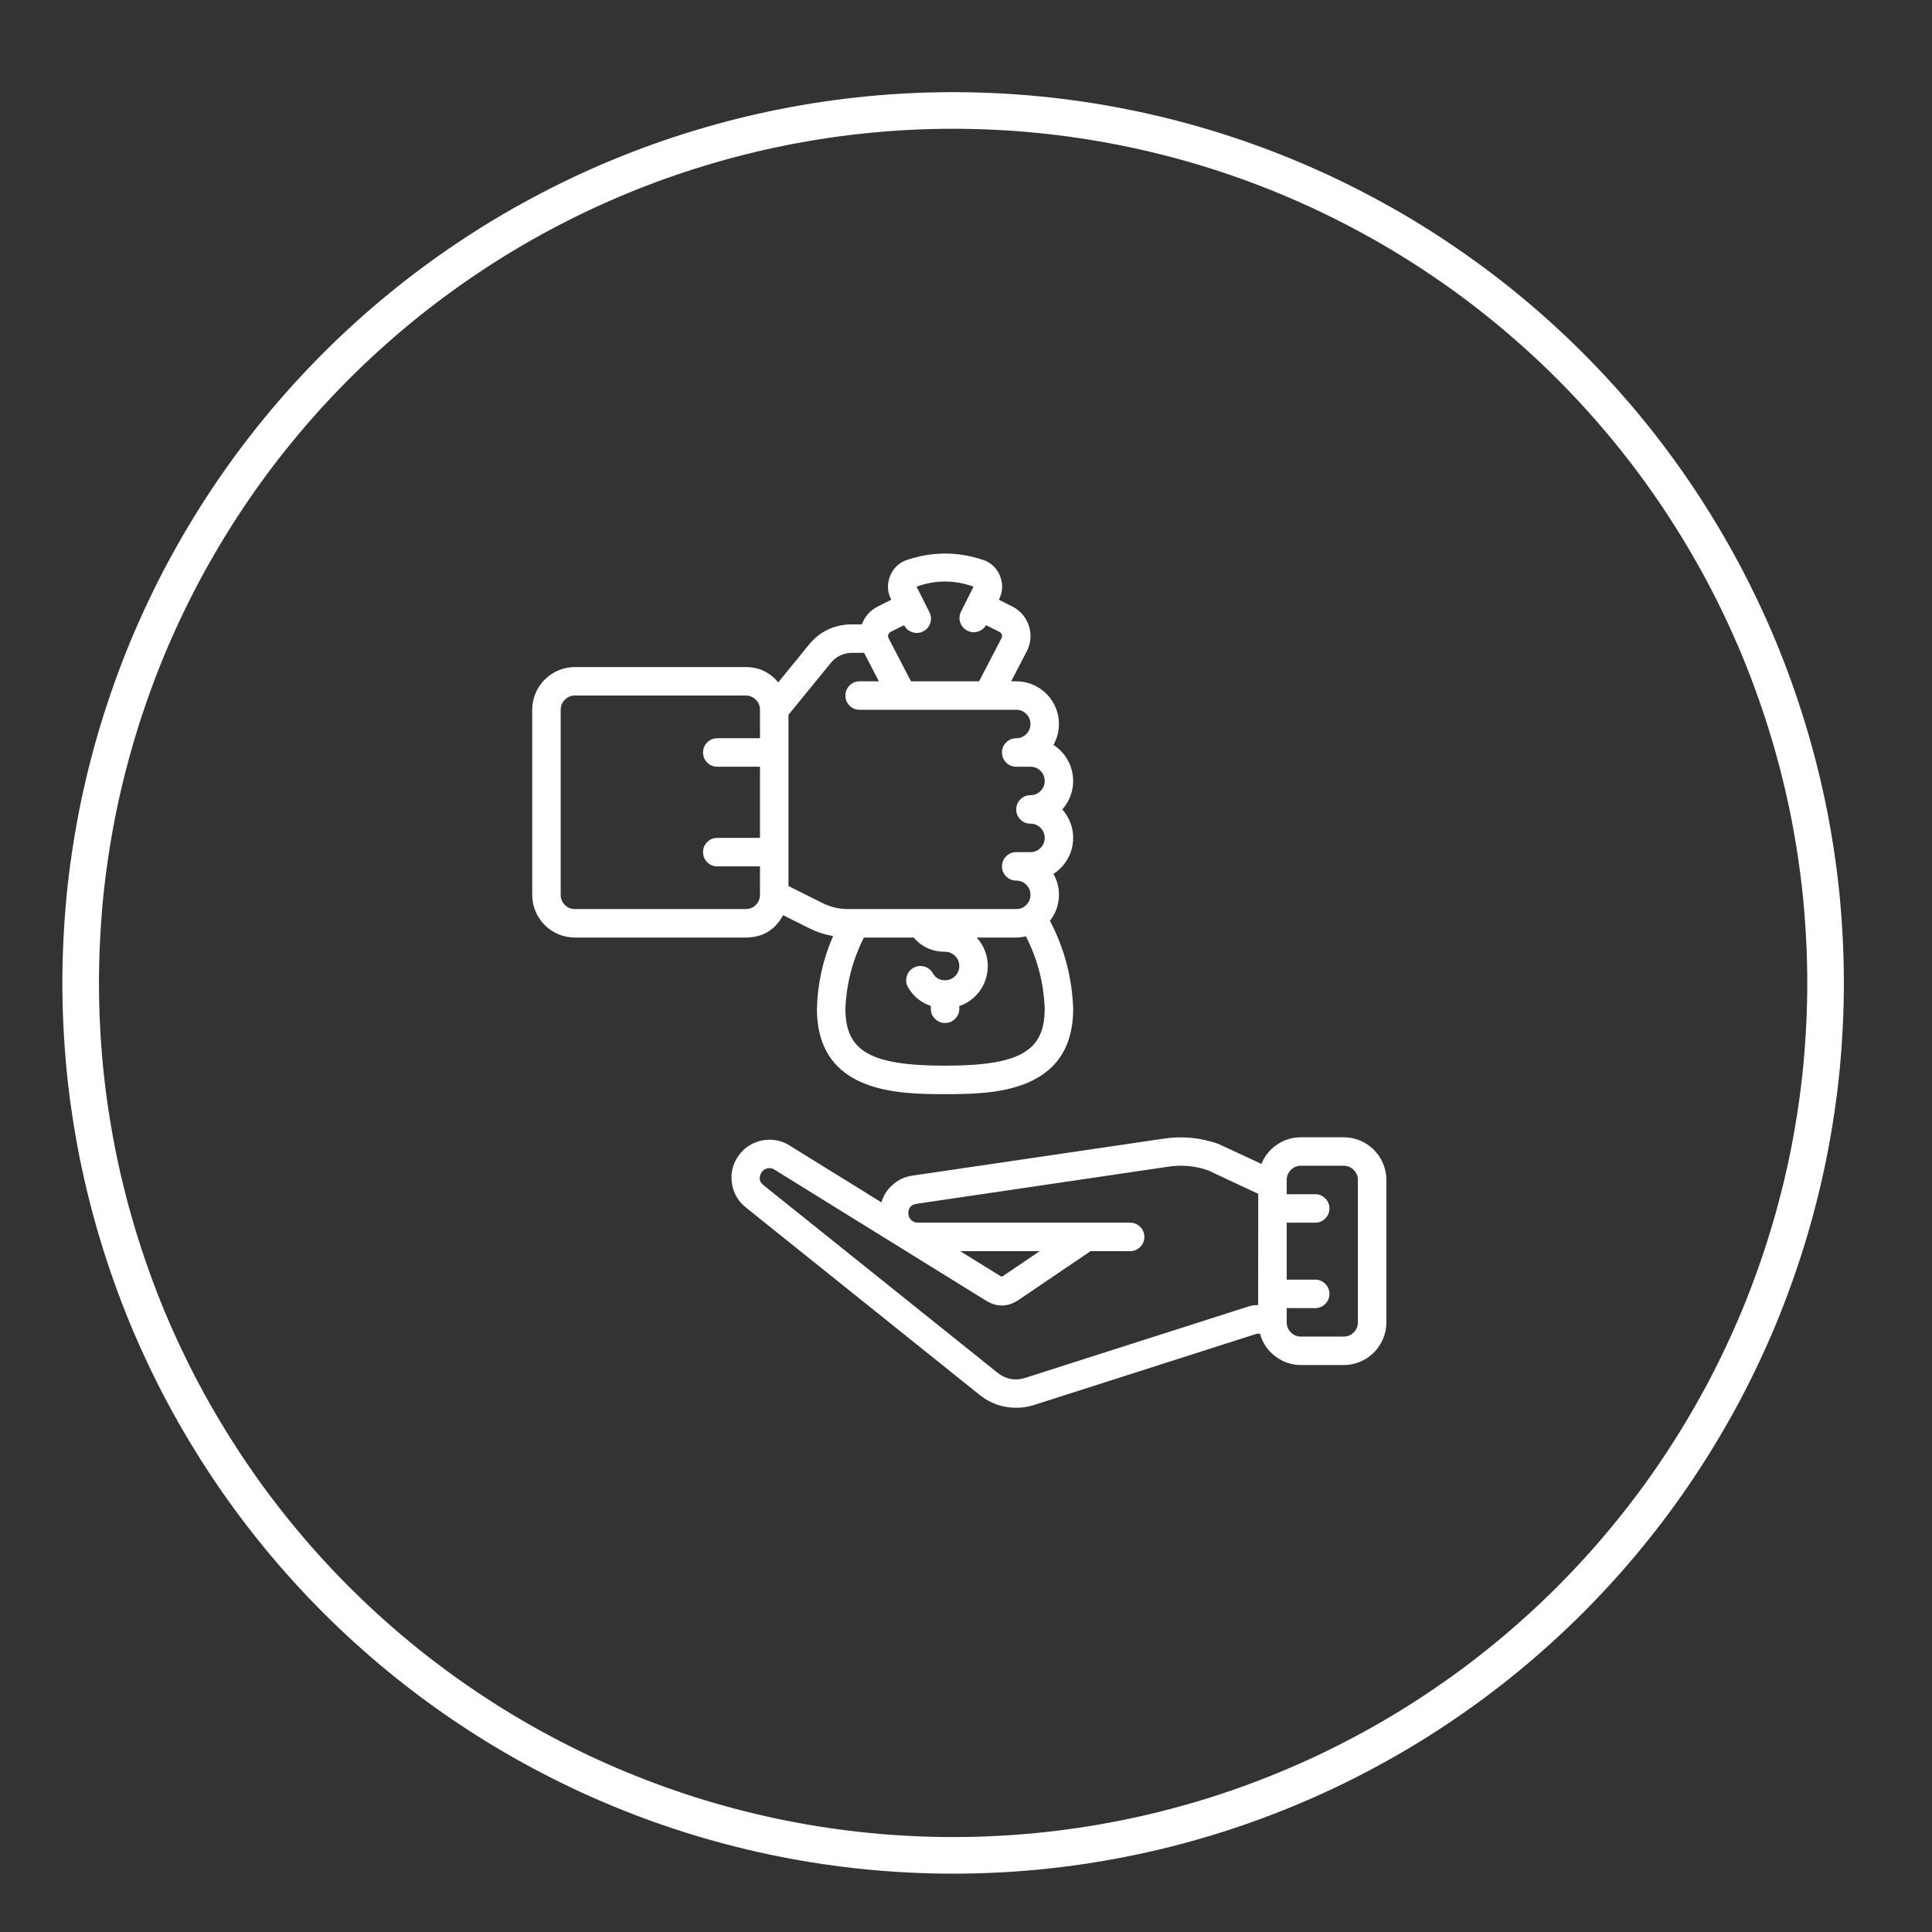
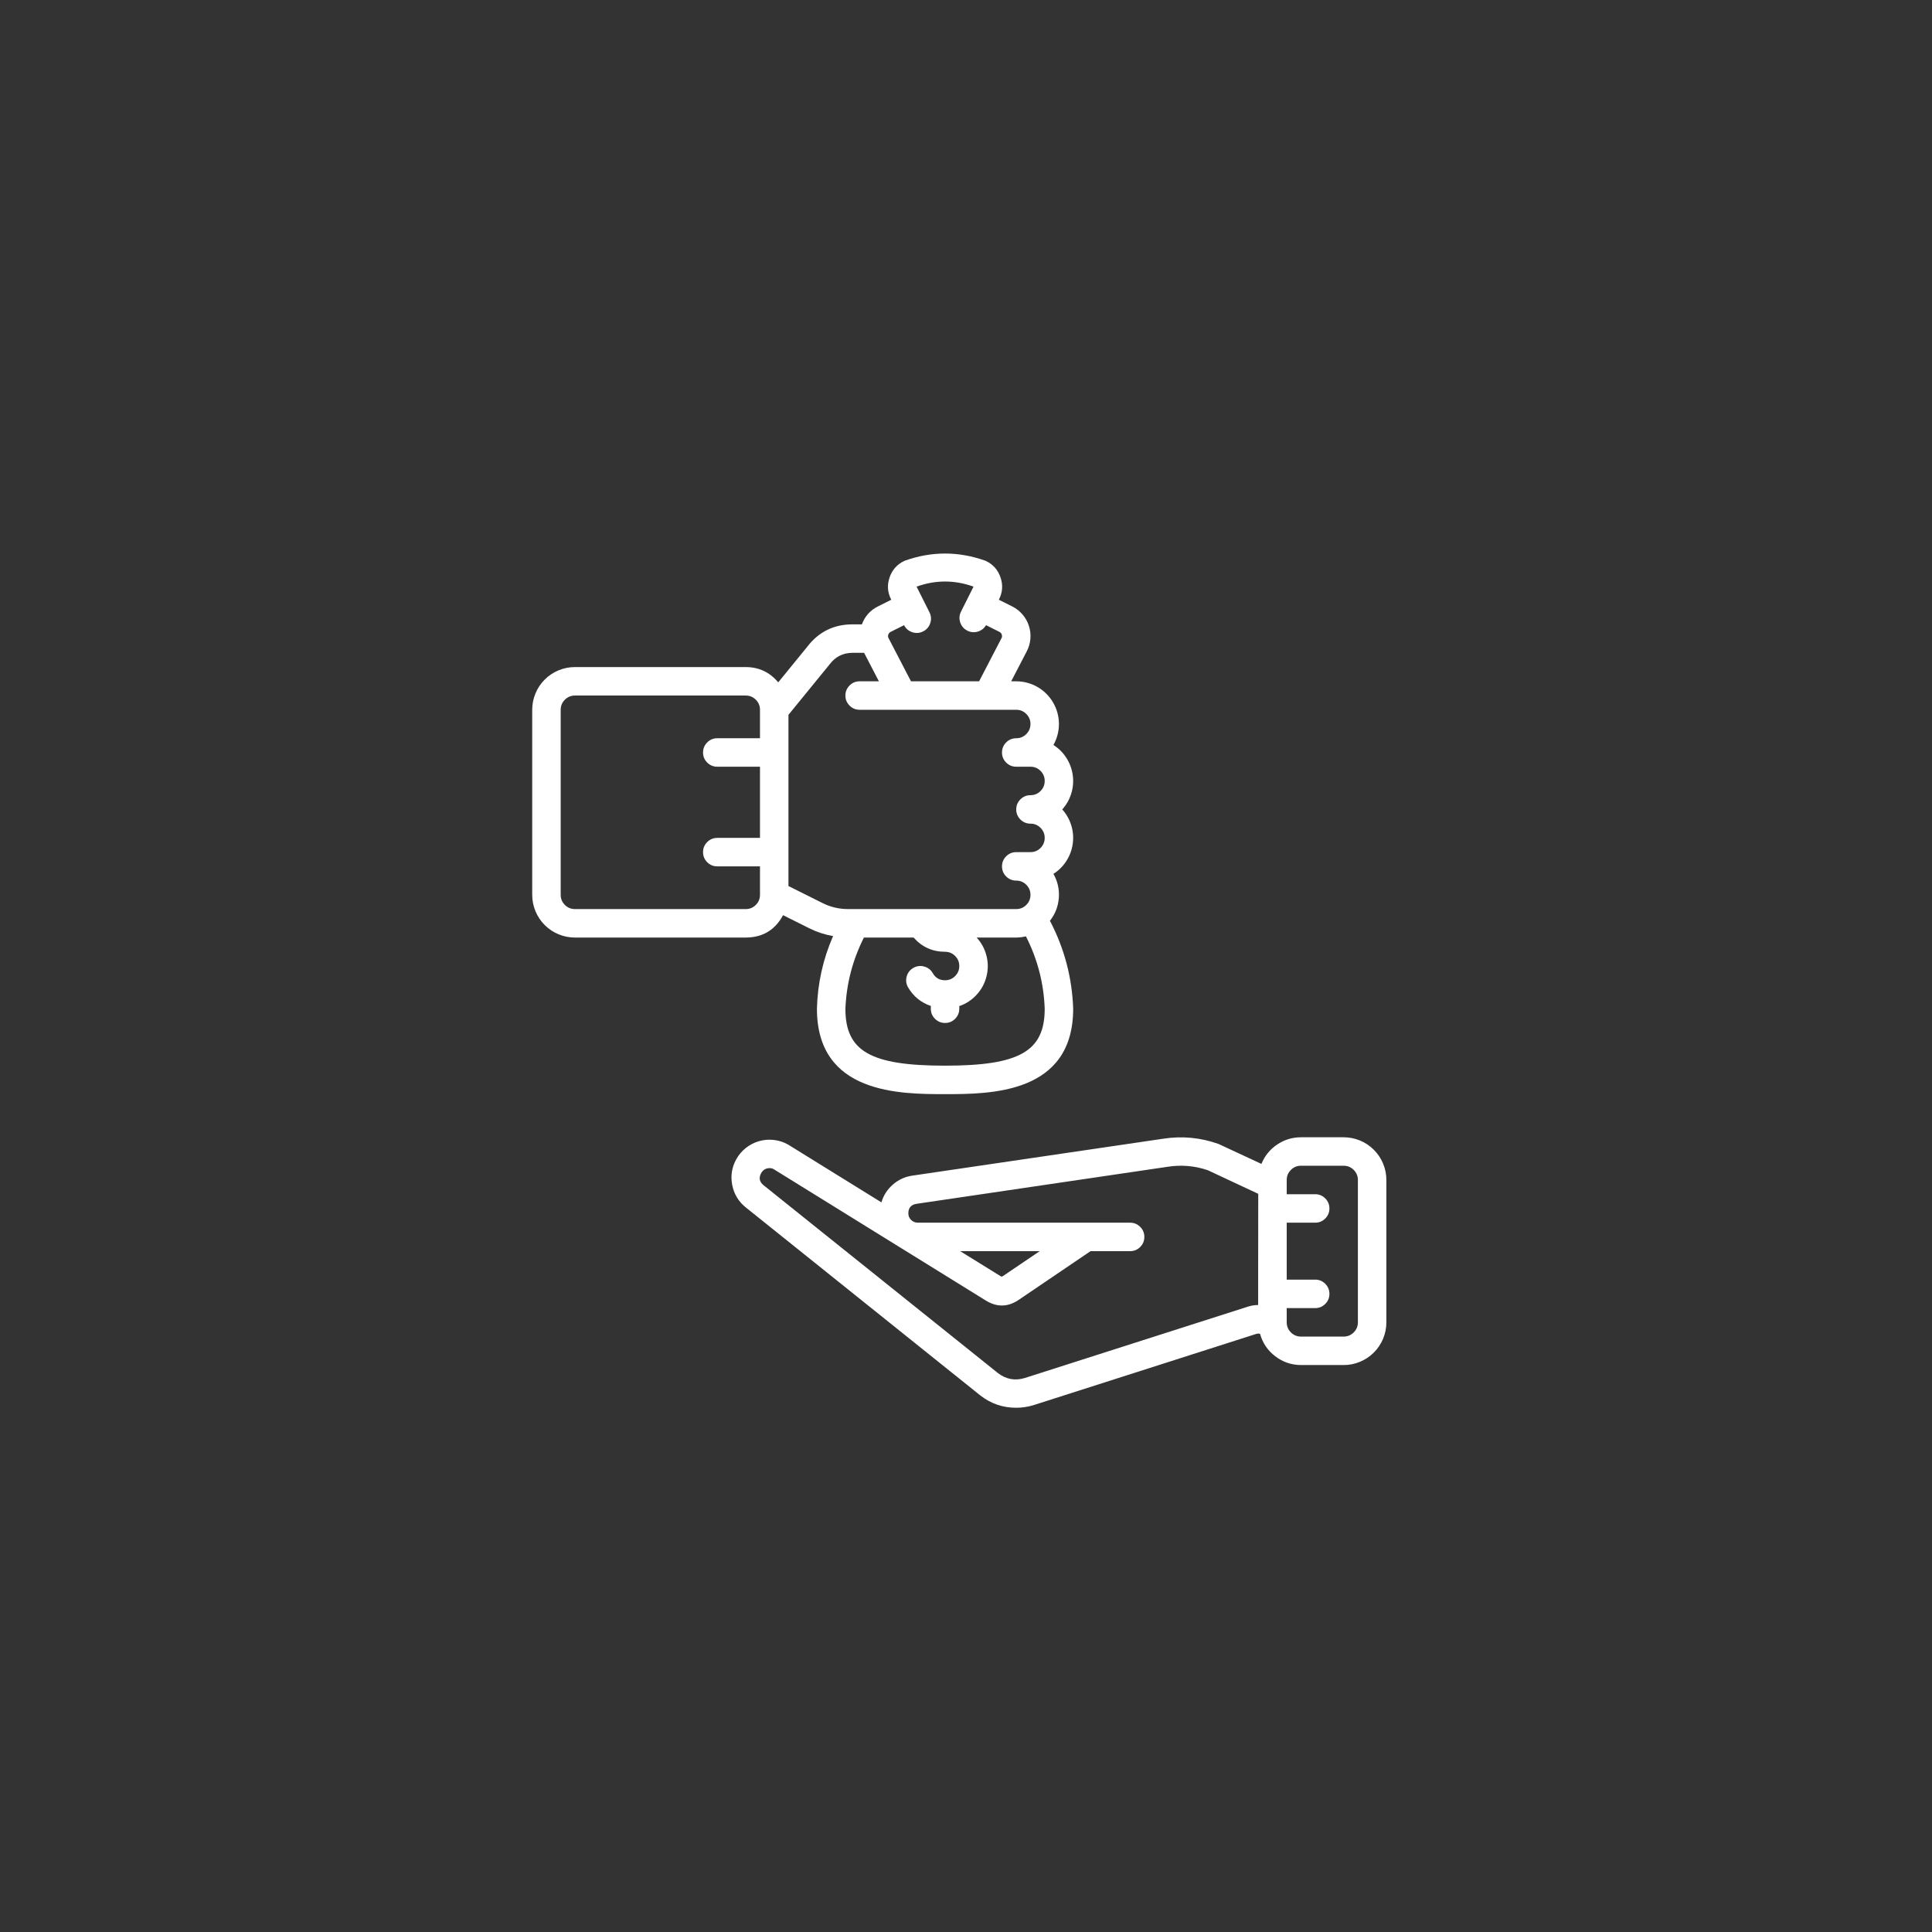
<svg xmlns="http://www.w3.org/2000/svg" width="100%" height="100%" viewBox="0 0 57 57" version="1.1" xml:space="preserve" style="fill-rule:evenodd;clip-rule:evenodd;">
  <rect x="0" y="0" width="57" height="57" fill="#333333" stroke="none" />
  <g transform="matrix(1,0,0,1,-421,-178)">
    <g>
      <g transform="matrix(0.36,0,0,-0.36,29,384.839)">
-         <path d="M1238.5,494C1238.5,491.658 1238.38,489.322 1238.16,486.992C1237.93,484.661 1237.58,482.348 1237.13,480.051C1236.67,477.754 1236.1,475.485 1235.42,473.245C1234.74,471.004 1233.95,468.802 1233.06,466.638C1232.16,464.475 1231.16,462.36 1230.06,460.295C1228.95,458.23 1227.75,456.224 1226.45,454.277C1225.15,452.33 1223.76,450.451 1222.27,448.641C1220.79,446.831 1219.21,445.098 1217.56,443.442C1215.9,441.786 1214.17,440.215 1212.36,438.73C1210.55,437.244 1208.67,435.851 1206.72,434.55C1204.78,433.249 1202.77,432.047 1200.7,430.943C1198.64,429.839 1196.53,428.839 1194.36,427.943C1192.2,427.047 1190,426.259 1187.76,425.579C1185.52,424.899 1183.25,424.331 1180.95,423.874C1178.65,423.417 1176.34,423.074 1174.01,422.844C1171.68,422.615 1169.34,422.5 1167,422.5C1164.66,422.5 1162.32,422.615 1159.99,422.844C1157.66,423.074 1155.35,423.417 1153.05,423.874C1150.75,424.331 1148.49,424.899 1146.24,425.579C1144,426.259 1141.8,427.047 1139.64,427.943C1137.47,428.839 1135.36,429.839 1133.3,430.943C1131.23,432.047 1129.22,433.249 1127.28,434.55C1125.33,435.851 1123.45,437.244 1121.64,438.73C1119.83,440.215 1118.1,441.786 1116.44,443.442C1114.79,445.098 1113.21,446.831 1111.73,448.641C1110.24,450.451 1108.85,452.33 1107.55,454.277C1106.25,456.224 1105.05,458.23 1103.94,460.295C1102.84,462.36 1101.84,464.475 1100.94,466.638C1100.05,468.802 1099.26,471.004 1098.58,473.245C1097.9,475.485 1097.33,477.754 1096.87,480.051C1096.42,482.348 1096.07,484.661 1095.84,486.992C1095.62,489.322 1095.5,491.658 1095.5,494C1095.5,496.342 1095.62,498.678 1095.84,501.008C1096.07,503.339 1096.42,505.652 1096.87,507.949C1097.33,510.246 1097.9,512.515 1098.58,514.755C1099.26,516.996 1100.05,519.198 1100.94,521.362C1101.84,523.525 1102.84,525.64 1103.94,527.705C1105.05,529.77 1106.25,531.776 1107.55,533.723C1108.85,535.67 1110.24,537.549 1111.73,539.359C1113.21,541.169 1114.79,542.902 1116.44,544.558C1118.1,546.214 1119.83,547.785 1121.64,549.27C1123.45,550.756 1125.33,552.149 1127.28,553.45C1129.22,554.751 1131.23,555.954 1133.3,557.057C1135.36,558.161 1137.47,559.161 1139.64,560.057C1141.8,560.954 1144,561.741 1146.25,562.421C1148.49,563.101 1150.75,563.669 1153.05,564.126C1155.35,564.583 1157.66,564.926 1159.99,565.156C1162.32,565.385 1164.66,565.5 1167,565.5C1169.34,565.5 1171.68,565.385 1174.01,565.156C1176.34,564.926 1178.65,564.583 1180.95,564.126C1183.25,563.669 1185.52,563.101 1187.76,562.421C1190,561.741 1192.2,560.954 1194.36,560.057C1196.53,559.161 1198.64,558.161 1200.7,557.057C1202.77,555.954 1204.78,554.751 1206.72,553.45C1208.67,552.149 1210.55,550.756 1212.36,549.27C1214.17,547.785 1215.9,546.214 1217.56,544.558C1219.21,542.902 1220.79,541.169 1222.27,539.359C1223.76,537.549 1225.15,535.67 1226.45,533.723C1227.75,531.776 1228.95,529.77 1230.06,527.705C1231.16,525.64 1232.16,523.525 1233.06,521.362C1233.95,519.198 1234.74,516.996 1235.42,514.755C1236.1,512.515 1236.67,510.246 1237.13,507.949C1237.58,505.652 1237.93,503.339 1238.16,501.008C1238.38,498.678 1238.5,496.342 1238.5,494Z" style="fill:none;fill-rule:nonzero;stroke:white;stroke-width:3px;" />
-       </g>
+         </g>
      <g transform="matrix(0.42,0,0,-0.42,436.702,210.22)">
        <path d="M3,10.856L15,10.856C16.185,10.86 17.059,11.383 17.621,12.427L19.497,11.49C20.017,11.234 20.563,11.057 21.134,10.959C20.424,9.331 20.046,7.63 20,5.856C20,-0.144 25.854,-0.144 29,-0.144C32.146,-0.144 38,-0.144 38,5.856C37.925,8.039 37.381,10.098 36.367,12.034C36.739,12.507 36.947,13.043 36.992,13.643C37.037,14.243 36.91,14.805 36.613,15.328C36.984,15.564 37.288,15.868 37.525,16.239C37.762,16.609 37.91,17.012 37.97,17.448C38.03,17.884 37.995,18.312 37.867,18.733C37.738,19.153 37.527,19.528 37.234,19.856C37.527,20.183 37.738,20.558 37.867,20.978C37.995,21.399 38.03,21.827 37.97,22.263C37.91,22.699 37.762,23.102 37.525,23.473C37.288,23.843 36.984,24.147 36.613,24.384C36.742,24.612 36.838,24.853 36.904,25.106C36.969,25.36 37.001,25.618 36.999,25.879C36.997,26.141 36.961,26.399 36.892,26.651C36.822,26.904 36.721,27.143 36.589,27.369C36.457,27.595 36.298,27.8 36.112,27.985C35.926,28.169 35.72,28.327 35.493,28.457C35.266,28.588 35.025,28.687 34.772,28.754C34.519,28.822 34.262,28.855 34,28.856L33.646,28.856L34.732,30.947C34.879,31.224 34.966,31.519 34.994,31.832C35.021,32.145 34.987,32.451 34.89,32.75C34.793,33.049 34.643,33.317 34.437,33.555C34.232,33.793 33.989,33.981 33.707,34.121L32.779,34.585L32.792,34.611C33.045,35.116 33.078,35.635 32.891,36.168C32.705,36.701 32.355,37.086 31.842,37.323C29.948,38 28.054,38 26.16,37.323C25.646,37.086 25.296,36.701 25.108,36.168C24.921,35.634 24.954,35.114 25.208,34.609L25.221,34.584L24.298,34.123C23.75,33.851 23.37,33.429 23.157,32.856L22.5,32.856C21.184,32.855 20.125,32.333 19.325,31.288L17.281,28.782C16.688,29.494 15.927,29.852 15,29.856L3,29.856C2.602,29.856 2.219,29.779 1.852,29.627C1.484,29.475 1.16,29.258 0.879,28.977C0.597,28.696 0.381,28.371 0.228,28.004C0.076,27.636 0,27.253 0,26.856L0,13.856C0,13.458 0.076,13.075 0.228,12.708C0.381,12.34 0.597,12.016 0.879,11.734C1.16,11.453 1.484,11.236 1.852,11.084C2.219,10.932 2.602,10.856 3,10.856ZM29,1.856C23.767,1.856 22,2.866 22,5.856C22.072,7.616 22.506,9.283 23.3,10.856L26.791,10.856C27.377,10.191 28.114,9.858 29,9.856C29.276,9.856 29.512,9.758 29.707,9.563C29.902,9.367 30,9.132 30,8.856C30,8.579 29.902,8.344 29.707,8.148C29.512,7.953 29.276,7.856 29,7.856C28.617,7.854 28.33,8.018 28.139,8.35C28.003,8.59 27.801,8.746 27.535,8.82C27.269,8.893 27.016,8.861 26.775,8.725C26.535,8.589 26.379,8.387 26.305,8.121C26.232,7.855 26.264,7.602 26.4,7.362C26.77,6.726 27.304,6.288 28,6.05L28,5.856C28,5.579 28.098,5.344 28.293,5.148C28.488,4.953 28.724,4.856 29,4.856C29.276,4.856 29.512,4.953 29.707,5.148C29.902,5.344 30,5.579 30,5.856L30,6.04C30.473,6.203 30.879,6.469 31.217,6.838C31.556,7.206 31.786,7.633 31.909,8.118C32.032,8.604 32.033,9.089 31.91,9.574C31.788,10.059 31.558,10.487 31.22,10.856L34,10.856C34.23,10.858 34.457,10.886 34.681,10.941C35.495,9.343 35.935,7.648 36,5.856C36,2.866 34.233,1.856 29,1.856ZM25.013,32.132C25.042,32.223 25.1,32.29 25.187,32.332L26.12,32.798C26.246,32.552 26.441,32.387 26.704,32.302C26.967,32.218 27.222,32.239 27.467,32.365C27.713,32.491 27.878,32.686 27.963,32.949C28.047,33.212 28.026,33.467 27.9,33.713L27.464,34.584L27,35.506C28.333,35.985 29.667,35.985 31,35.506L30.539,34.586L30.103,33.715C29.995,33.472 29.984,33.226 30.072,32.975C30.16,32.725 30.322,32.539 30.558,32.417C30.793,32.296 31.039,32.272 31.294,32.346C31.549,32.419 31.744,32.571 31.878,32.8L32.815,32.331C32.901,32.289 32.958,32.222 32.985,32.131C33.015,32.042 33.007,31.957 32.96,31.876L31.392,28.856L26.607,28.856L25.033,31.884C24.99,31.963 24.983,32.046 25.013,32.132ZM20.9,30.056C21.301,30.587 21.834,30.854 22.5,30.856L23.314,30.856L24.353,28.856L23,28.856C22.724,28.856 22.488,28.758 22.293,28.563C22.098,28.367 22,28.132 22,27.856C22,27.579 22.098,27.344 22.293,27.148C22.488,26.953 22.724,26.856 23,26.856L34,26.856C34.276,26.856 34.512,26.758 34.707,26.563C34.902,26.367 35,26.132 35,25.856C35,25.579 34.902,25.344 34.707,25.148C34.512,24.953 34.276,24.856 34,24.856C33.724,24.856 33.488,24.758 33.293,24.563C33.098,24.367 33,24.132 33,23.856C33,23.579 33.098,23.344 33.293,23.148C33.488,22.953 33.724,22.856 34,22.856L35,22.856C35.276,22.856 35.512,22.758 35.707,22.563C35.902,22.367 36,22.132 36,21.856C36,21.579 35.902,21.344 35.707,21.148C35.512,20.953 35.276,20.856 35,20.856C34.724,20.856 34.488,20.758 34.293,20.563C34.098,20.367 34,20.132 34,19.856C34,19.579 34.098,19.344 34.293,19.148C34.488,18.953 34.724,18.856 35,18.856C35.276,18.856 35.512,18.758 35.707,18.563C35.902,18.367 36,18.132 36,17.856C36,17.579 35.902,17.344 35.707,17.148C35.512,16.953 35.276,16.856 35,16.856L34,16.856C33.724,16.856 33.488,16.758 33.293,16.563C33.098,16.367 33,16.132 33,15.856C33,15.579 33.098,15.344 33.293,15.148C33.488,14.953 33.724,14.856 34,14.856C34.276,14.856 34.512,14.758 34.707,14.563C34.902,14.367 35,14.132 35,13.856C35,13.579 34.902,13.344 34.707,13.148C34.512,12.953 34.276,12.856 34,12.856L22.181,12.856C21.551,12.856 20.955,12.997 20.392,13.279L18,14.474L18,26.501L20.9,30.056ZM2,26.856C2,27.132 2.098,27.367 2.293,27.563C2.488,27.758 2.724,27.856 3,27.856L15,27.856C15.276,27.856 15.512,27.758 15.707,27.563C15.902,27.367 16,27.132 16,26.856L16,24.856L13,24.856C12.724,24.856 12.488,24.758 12.293,24.563C12.098,24.367 12,24.132 12,23.856C12,23.579 12.098,23.344 12.293,23.148C12.488,22.953 12.724,22.856 13,22.856L16,22.856L16,17.856L13,17.856C12.724,17.856 12.488,17.758 12.293,17.563C12.098,17.367 12,17.132 12,16.856C12,16.579 12.098,16.344 12.293,16.148C12.488,15.953 12.724,15.856 13,15.856L16,15.856L16,13.856C16,13.579 15.902,13.344 15.707,13.148C15.512,12.953 15.276,12.856 15,12.856L3,12.856C2.724,12.856 2.488,12.953 2.293,13.148C2.098,13.344 2,13.579 2,13.856L2,26.856Z" style="fill:white;fill-rule:nonzero;" />
      </g>
      <g transform="matrix(0.42,0,0,-0.42,436.702,236.709)">
        <path d="M57,59.895L54,59.895C53.39,59.894 52.832,59.724 52.327,59.383C51.821,59.042 51.453,58.589 51.224,58.024L48.215,59.424C46.94,59.879 45.633,60 44.296,59.789L26.665,57.195C26.159,57.115 25.713,56.905 25.327,56.567C24.942,56.229 24.676,55.815 24.53,55.323L17.965,59.388C17.655,59.561 17.324,59.667 16.971,59.707C16.619,59.747 16.272,59.719 15.931,59.621C15.59,59.523 15.281,59.363 15.003,59.142C14.726,58.921 14.501,58.655 14.33,58.344C14.017,57.773 13.924,57.169 14.052,56.531C14.18,55.892 14.498,55.37 15.007,54.964L31.484,41.754C32.222,41.181 33.059,40.895 33.993,40.895C34.402,40.895 34.802,40.954 35.193,41.071L50.893,46.093C50.97,46.109 51.048,46.109 51.125,46.093C51.304,45.447 51.661,44.919 52.194,44.512C52.727,44.104 53.329,43.899 54,43.895L57,43.895C57.398,43.895 57.781,43.971 58.148,44.124C58.516,44.276 58.84,44.493 59.121,44.774C59.403,45.055 59.619,45.38 59.772,45.747C59.924,46.115 60,46.497 60,46.895L60,56.895C60,57.293 59.924,57.676 59.772,58.043C59.619,58.411 59.403,58.735 59.121,59.016C58.84,59.298 58.516,59.515 58.148,59.667C57.781,59.819 57.398,59.895 57,59.895ZM50.993,48.112C50.754,48.111 50.521,48.075 50.293,48.003L34.6,42.984C33.917,42.778 33.291,42.891 32.724,43.324L16.254,56.524C15.96,56.759 15.902,57.043 16.081,57.374C16.212,57.608 16.412,57.726 16.681,57.728C16.778,57.729 16.869,57.706 16.954,57.66L31.854,48.433C32.637,47.945 33.41,47.959 34.175,48.474L39.219,51.895L42,51.895C42.276,51.895 42.512,51.993 42.707,52.188C42.902,52.383 43,52.619 43,52.895C43,53.171 42.902,53.407 42.707,53.602C42.512,53.798 42.276,53.895 42,53.895L27.089,53.895C26.905,53.896 26.747,53.96 26.614,54.088C26.484,54.219 26.419,54.377 26.421,54.562C26.424,54.932 26.608,55.151 26.972,55.217L44.599,57.817C45.57,57.975 46.522,57.897 47.454,57.582L51,55.923L50.993,48.112ZM30.062,51.895L35.65,51.895L33.05,50.135C33.002,50.105 32.953,50.105 32.905,50.135L30.062,51.895ZM58,46.895C58,46.619 57.902,46.383 57.707,46.188C57.512,45.993 57.276,45.895 57,45.895L54,45.895C53.724,45.895 53.488,45.993 53.293,46.188C53.098,46.383 53,46.619 53,46.895L53,47.895L55,47.895C55.276,47.895 55.512,47.993 55.707,48.188C55.902,48.383 56,48.619 56,48.895C56,49.171 55.902,49.407 55.707,49.602C55.512,49.798 55.276,49.895 55,49.895L53,49.895L53,53.895L55,53.895C55.276,53.895 55.512,53.993 55.707,54.188C55.902,54.383 56,54.619 56,54.895C56,55.171 55.902,55.407 55.707,55.602C55.512,55.798 55.276,55.895 55,55.895L53,55.895L53,56.895C53,57.171 53.098,57.407 53.293,57.602C53.488,57.798 53.724,57.895 54,57.895L57,57.895C57.276,57.895 57.512,57.798 57.707,57.602C57.902,57.407 58,57.171 58,56.895L58,46.895Z" style="fill:white;fill-rule:nonzero;" />
      </g>
    </g>
  </g>
</svg>